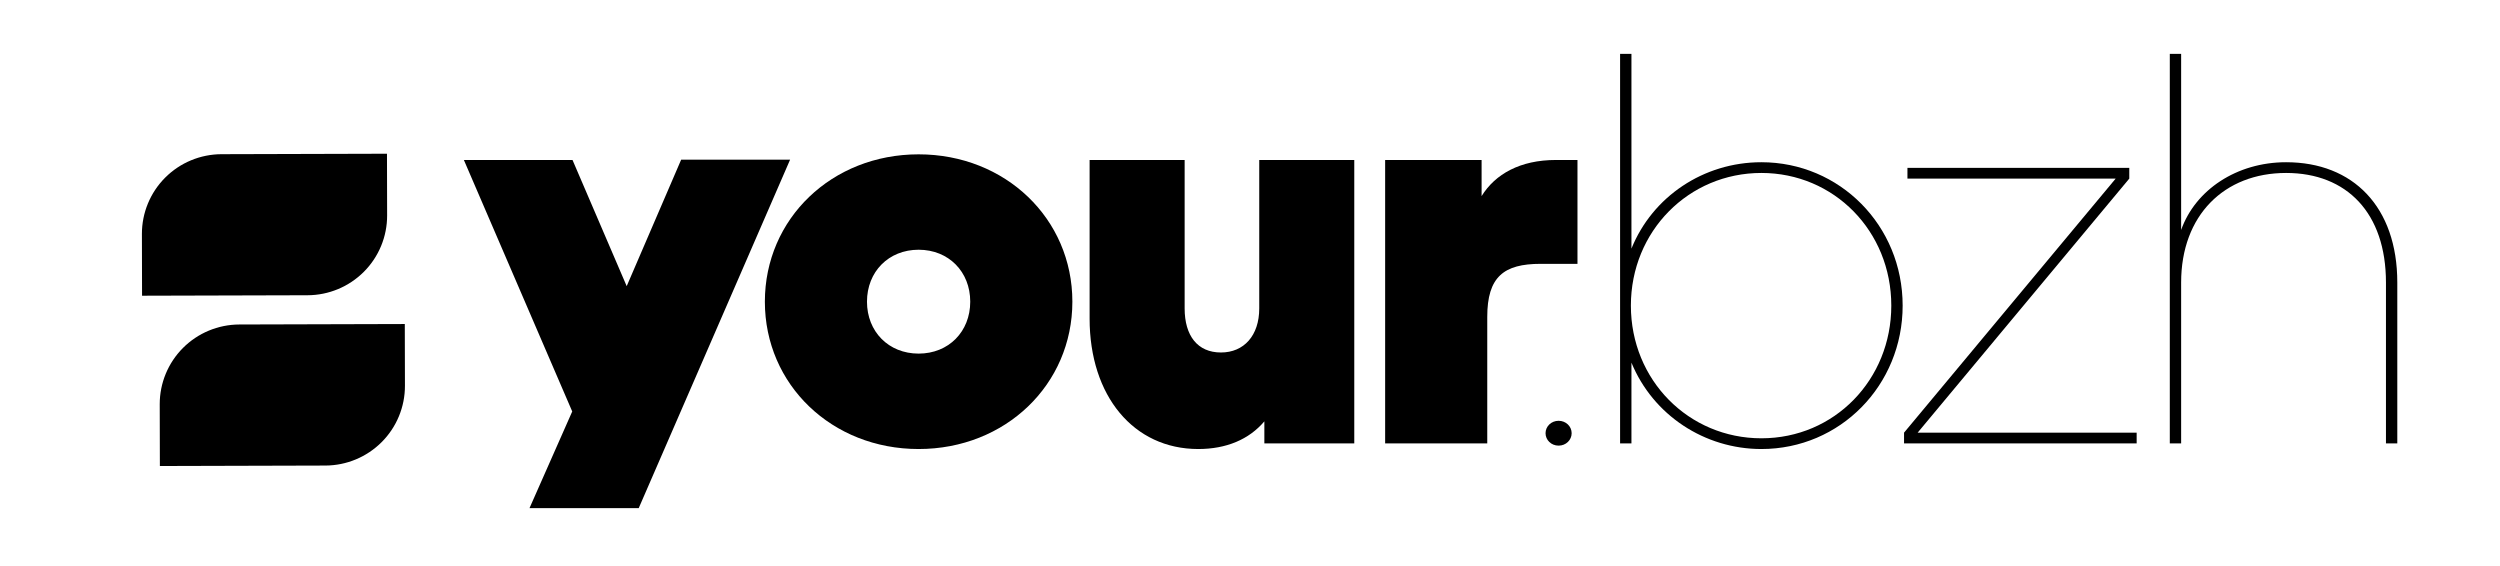
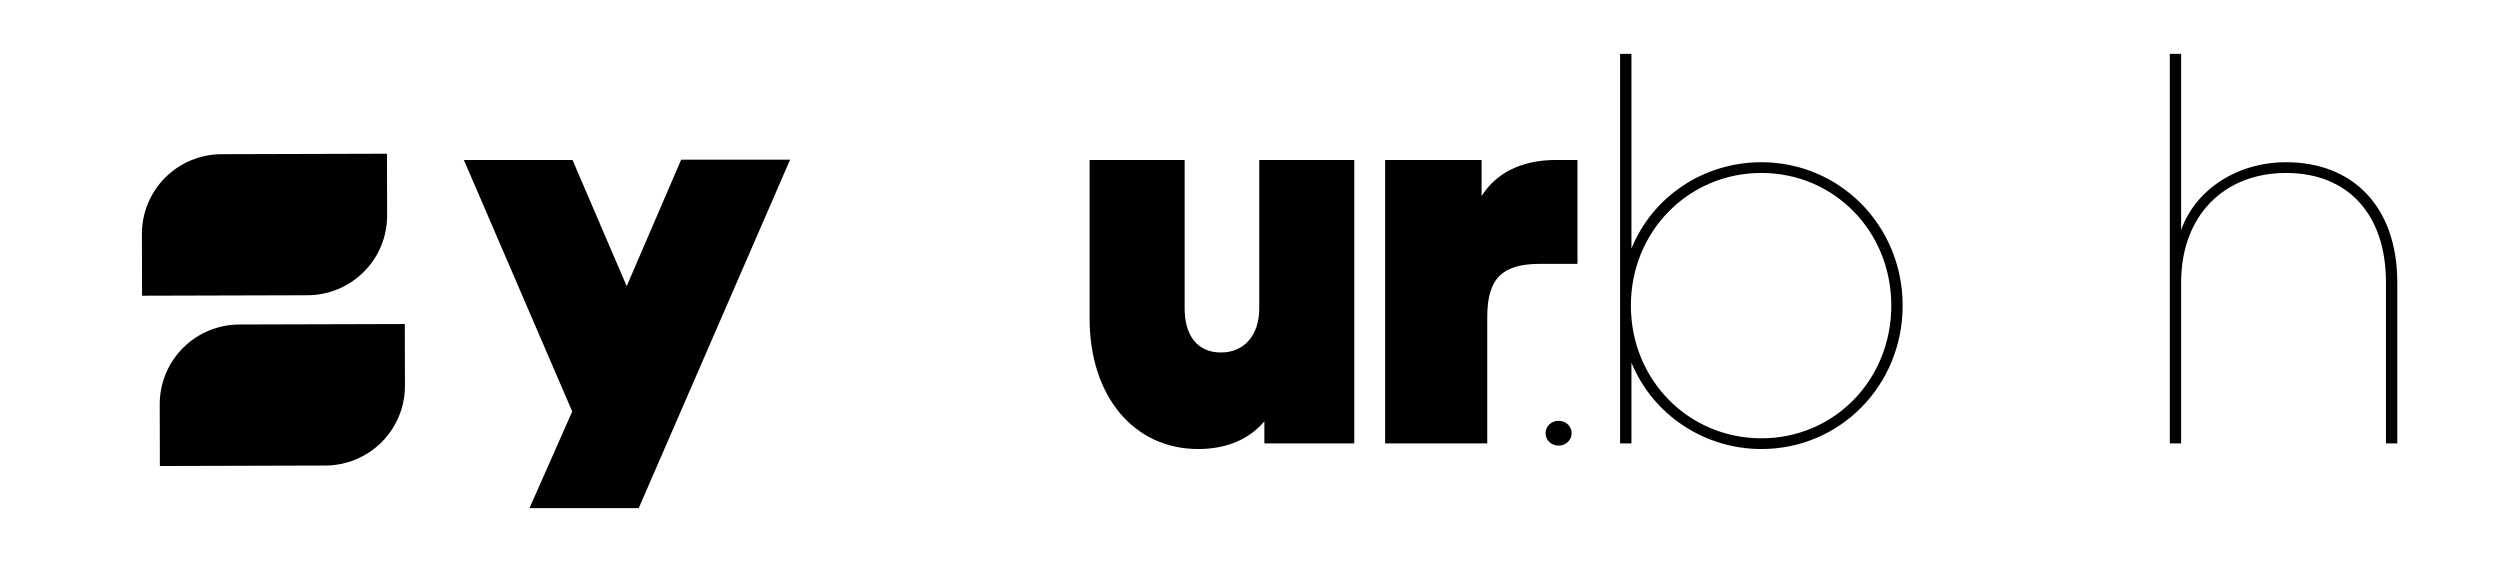
<svg xmlns="http://www.w3.org/2000/svg" xmlns:ns1="http://www.serif.com/" width="100%" height="100%" viewBox="0 0 243 55" version="1.1" xml:space="preserve" style="fill-rule:evenodd;clip-rule:evenodd;stroke-linejoin:round;stroke-miterlimit:2;">
  <g id="Plan-de-travail1" ns1:id="Plan de travail1" transform="matrix(0.996,0,0,1.1,-109.549,-144.111)">
    <rect x="110" y="131.008" width="244" height="49.992" style="fill:none;" />
    <g transform="matrix(1.481,0,0,1.341,-17.835,-748.512)">
      <path d="M121.201,689.352L128.398,689.352L138.372,666.393L131.194,666.393L127.605,674.726L124.035,666.412L116.876,666.412L124.016,682.984L121.201,689.352Z" style="fill-rule:nonzero;" />
-       <path d="M146.841,685.458C152.561,685.458 156.973,681.217 156.973,675.749C156.973,670.28 152.561,666.04 146.841,666.04C141.121,666.04 136.71,670.28 136.71,675.749C136.71,681.217 141.121,685.458 146.841,685.458ZM143.439,675.749C143.439,673.777 144.86,672.326 146.841,672.326C148.823,672.326 150.243,673.777 150.243,675.749C150.243,677.72 148.823,679.171 146.841,679.171C144.86,679.171 143.439,677.72 143.439,675.749Z" style="fill-rule:nonzero;" />
      <path d="M165.268,685.458C167.119,685.458 168.614,684.826 169.624,683.635L169.624,685.086L175.549,685.086L175.549,666.412L169.287,666.412L169.287,676.195C169.287,677.981 168.278,679.097 166.764,679.097C165.212,679.097 164.371,677.981 164.371,676.195L164.371,666.412L158.109,666.412L158.109,676.865C158.109,681.961 161.006,685.458 165.268,685.458Z" style="fill-rule:nonzero;" />
      <path d="M177.583,685.086L184.312,685.086L184.312,676.753C184.312,674.112 185.397,673.256 187.827,673.256L190.257,673.256L190.257,666.412L188.836,666.412C186.481,666.412 184.836,667.342 183.939,668.792L183.939,666.412L177.583,666.412L177.583,685.086Z" style="fill-rule:nonzero;" />
      <g transform="matrix(1,0,0,1,-3.39,0)">
        <path d="M192.403,685.235C192.889,685.235 193.263,684.863 193.263,684.416C193.263,683.97 192.889,683.598 192.403,683.598C191.917,683.598 191.543,683.97 191.543,684.416C191.543,684.863 191.917,685.235 192.403,685.235Z" style="fill-rule:nonzero;" />
      </g>
      <g transform="matrix(1,0,0,1,-3.39,0)">
        <path d="M205.765,685.458C210.961,685.458 215.074,681.254 215.074,676.009C215.074,670.727 210.924,666.56 205.765,666.56C201.951,666.56 198.586,668.83 197.203,672.252L197.203,659.418L196.455,659.418L196.455,685.086L197.203,685.086L197.203,679.766C198.624,683.226 202.026,685.458 205.765,685.458ZM197.166,676.009C197.166,671.099 200.979,667.267 205.765,667.267C210.55,667.267 214.326,671.099 214.326,676.009C214.326,680.882 210.587,684.751 205.765,684.751C200.979,684.751 197.166,680.92 197.166,676.009Z" style="fill-rule:nonzero;" />
      </g>
      <g transform="matrix(1,0,0,1,-3.39,0)">
-         <path d="M215.166,685.086L230.494,685.086L230.494,684.379L216.063,684.379L230.008,667.639L230.008,666.932L215.39,666.932L215.39,667.639L229.111,667.639L215.166,684.379L215.166,685.086Z" style="fill-rule:nonzero;" />
-       </g>
+         </g>
      <g transform="matrix(1,0,0,1,-3.39,0)">
        <path d="M232.678,685.086L233.425,685.086L233.425,674.484C233.425,670.057 236.267,667.267 240.342,667.267C244.342,667.267 246.922,669.908 246.922,674.484L246.922,685.086L247.669,685.086L247.669,674.484C247.669,669.499 244.753,666.56 240.342,666.56C237.089,666.56 234.36,668.383 233.425,671.024L233.425,659.418L232.678,659.418L232.678,685.086Z" style="fill-rule:nonzero;" />
      </g>
    </g>
    <g transform="matrix(-0.444,0.402,-0.444,-0.402,672.699,196.431)">
      <g transform="matrix(0.178,0.177,-0.854,0.858,1012.31,47.514)">
        <path d="M478.888,599.053L478.888,606.98C478.888,609.689 473.683,612.287 464.419,614.203C455.155,616.119 442.59,617.195 429.489,617.195C385.163,617.195 327.039,617.195 327.039,617.195L327.039,609.269C327.039,606.56 332.243,603.961 341.507,602.046C350.771,600.13 363.336,599.053 376.437,599.053C420.764,599.053 478.888,599.053 478.888,599.053Z" />
      </g>
      <g transform="matrix(0.178,0.177,-0.854,0.858,995.551,68.189)">
        <path d="M478.888,599.053L478.888,606.98C478.888,609.689 473.683,612.287 464.419,614.203C455.155,616.119 442.59,617.195 429.489,617.195C385.163,617.195 327.039,617.195 327.039,617.195L327.039,609.269C327.039,606.56 332.243,603.961 341.507,602.046C350.771,600.13 363.336,599.053 376.437,599.053C420.764,599.053 478.888,599.053 478.888,599.053Z" />
      </g>
    </g>
  </g>
</svg>